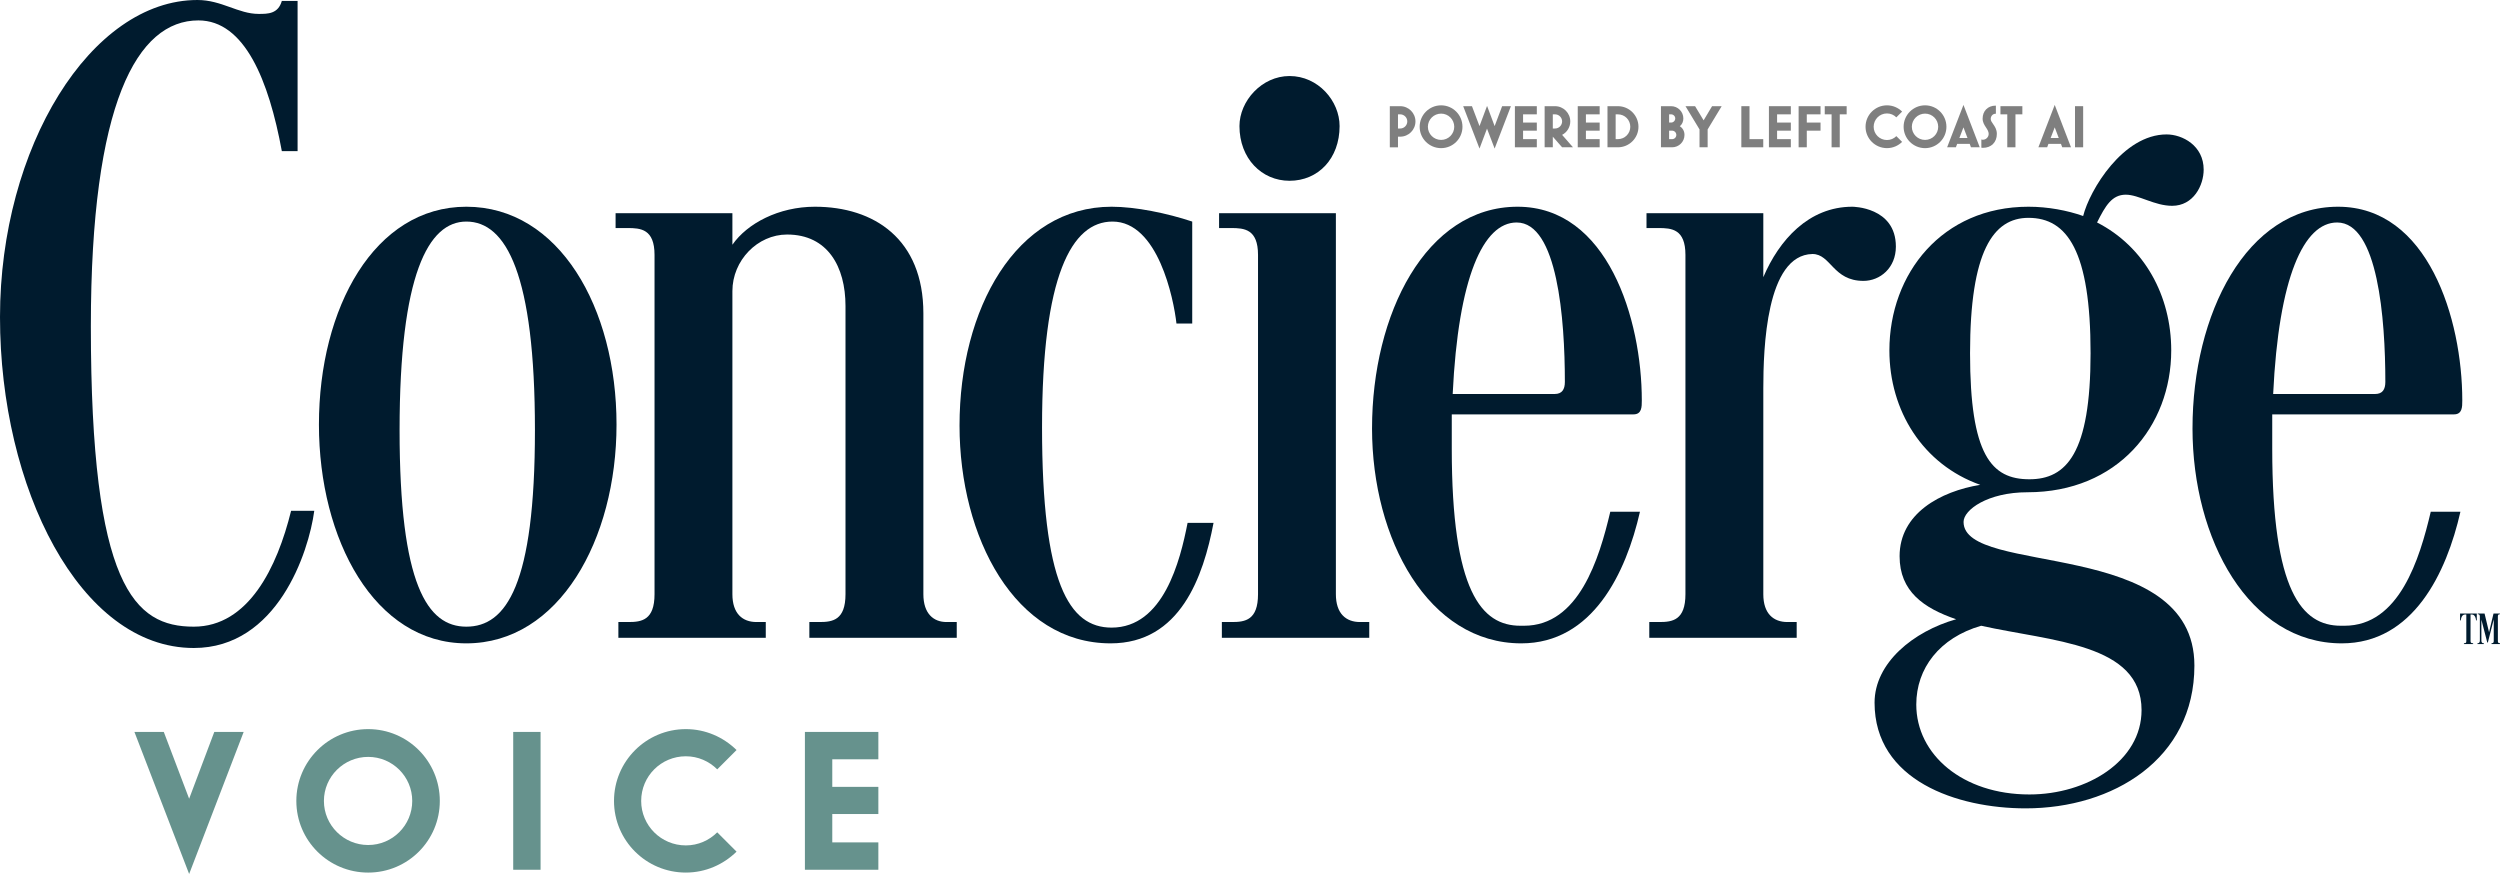
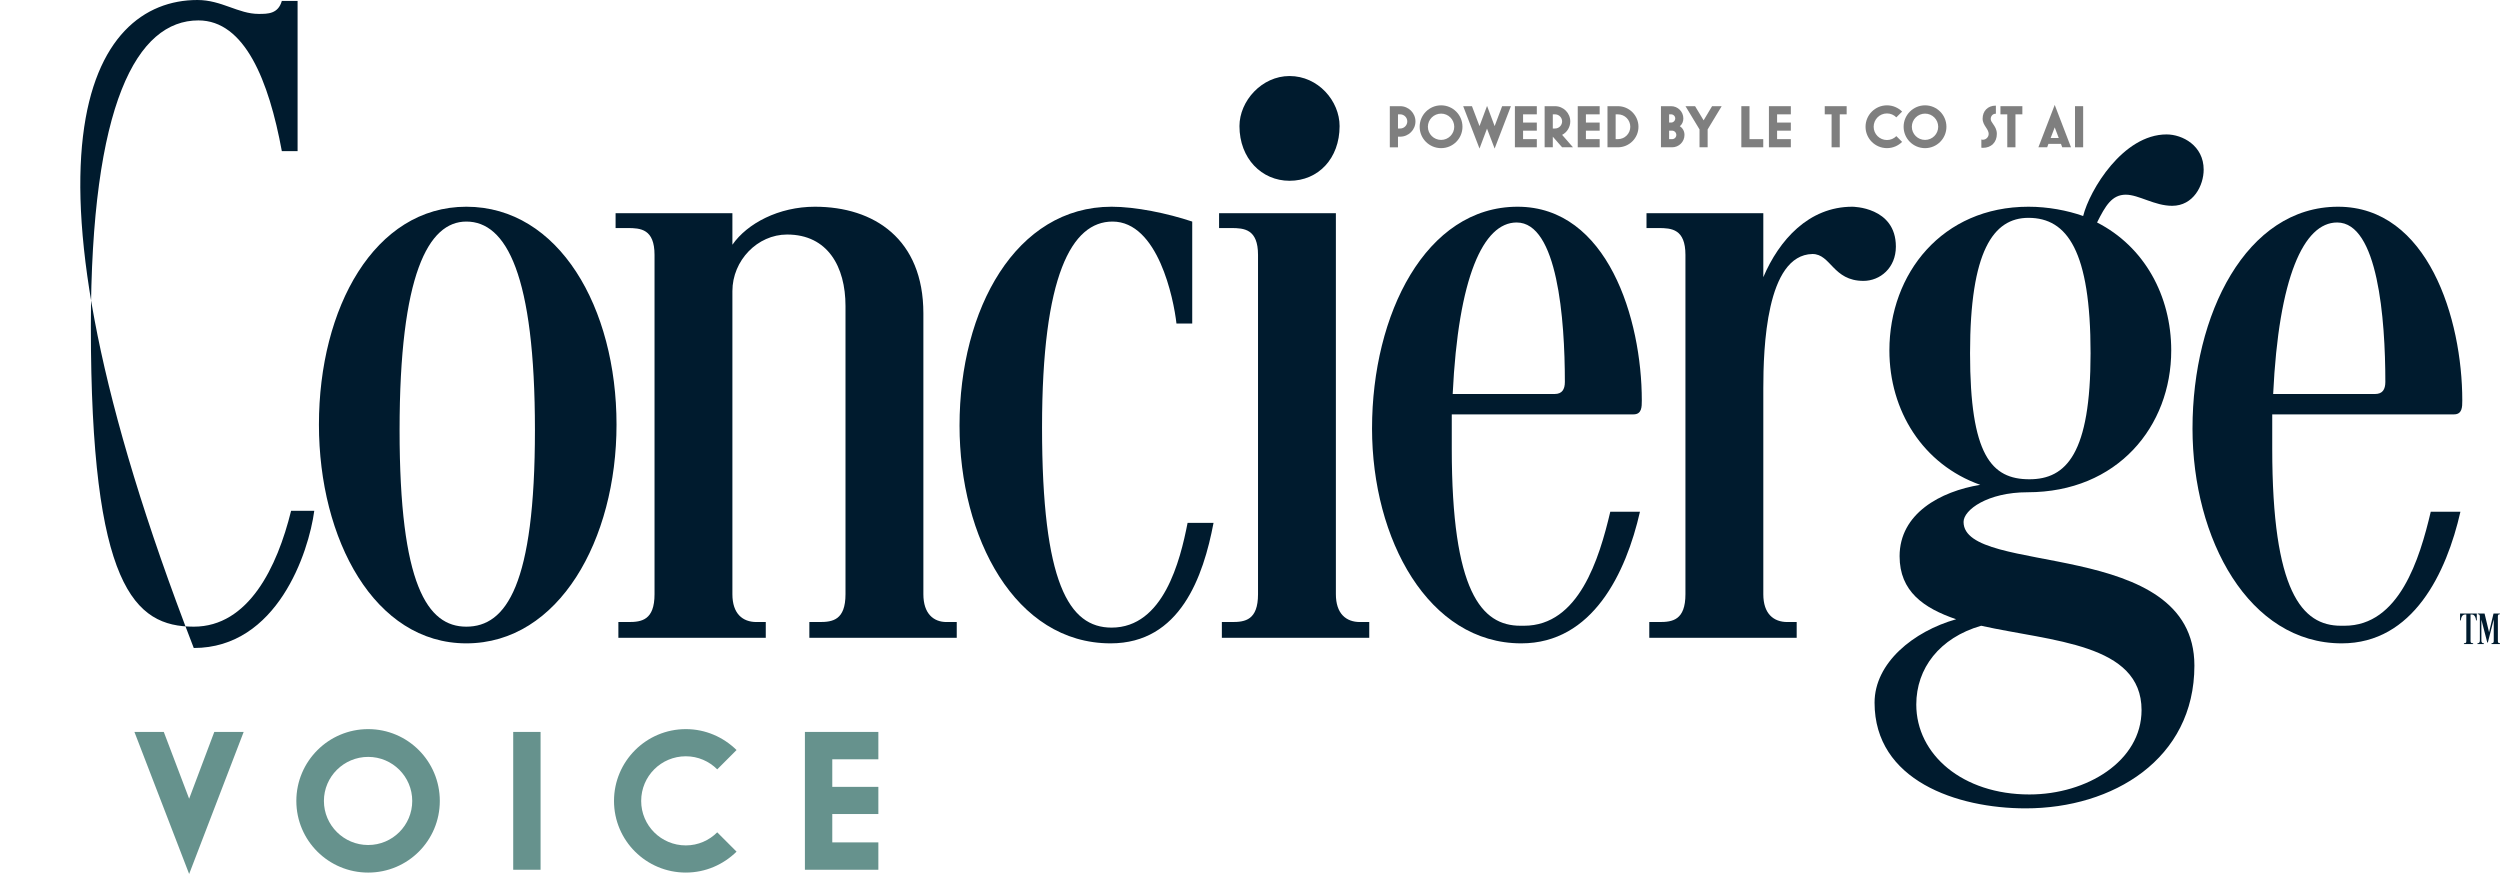
<svg xmlns="http://www.w3.org/2000/svg" width="246" height="86" viewBox="0 0 246 86" fill="none">
  <g clip-path="url(#clip0_78_252)">
-     <path d="M28.644 50.262H30.924C30.377 54.367 27.276 63.763 19.066 63.763C7.845 63.763 0 47.982 0 31.198C0 14.504 8.94 0 19.431 0C21.803 0 23.445 1.369 25.451 1.369C26.364 1.369 27.367 1.369 27.732 0.092H29.283V14.869H27.732C26.455 7.936 24.083 2.008 19.522 2.008C13.501 2.008 8.94 10.126 8.94 32.11C8.94 57.742 13.227 61.664 19.066 61.664C24.448 61.664 27.276 55.826 28.644 50.262Z" fill="#001B2E" />
+     <path d="M28.644 50.262H30.924C30.377 54.367 27.276 63.763 19.066 63.763C0 14.504 8.94 0 19.431 0C21.803 0 23.445 1.369 25.451 1.369C26.364 1.369 27.367 1.369 27.732 0.092H29.283V14.869H27.732C26.455 7.936 24.083 2.008 19.522 2.008C13.501 2.008 8.94 10.126 8.94 32.11C8.94 57.742 13.227 61.664 19.066 61.664C24.448 61.664 27.276 55.826 28.644 50.262Z" fill="#001B2E" />
    <path d="M45.887 20.342C55.01 20.342 60.666 30.285 60.666 41.778C60.666 53.089 55.01 63.306 45.887 63.306C36.856 63.306 31.383 53.089 31.383 41.778C31.383 30.285 36.856 20.342 45.887 20.342ZM45.887 61.664C49.81 61.664 52.638 57.56 52.638 42.326C52.638 27.002 49.81 21.802 45.887 21.802C42.147 21.802 39.319 27.002 39.319 42.326C39.319 57.56 42.056 61.664 45.887 61.664Z" fill="#001B2E" />
    <path d="M72.068 20.98V24.082C73.527 21.984 76.628 20.342 80.187 20.342C86.025 20.342 90.86 23.535 90.86 30.833V58.472C90.86 60.388 91.864 61.208 93.14 61.208H94.144V62.759H79.64V61.208H80.643C81.92 61.208 83.197 61.026 83.197 58.472V30.103C83.197 26.272 81.464 23.078 77.451 23.078C74.531 23.078 72.068 25.633 72.068 28.643V58.471C72.068 60.387 73.072 61.208 74.44 61.208H75.352V62.759H60.848V61.208H61.851C63.128 61.208 64.406 61.026 64.406 58.471V25.085C64.406 22.532 63.038 22.44 61.76 22.44H60.574V20.98H72.068Z" fill="#001B2E" />
    <path d="M116.859 51.448H119.413C118.409 56.738 116.129 63.306 109.287 63.306C99.892 63.306 94.418 52.907 94.418 41.871C94.418 30.377 99.982 20.342 109.378 20.342C111.75 20.342 114.851 20.981 117.315 21.802V31.837H115.764C115.49 29.374 113.94 21.802 109.47 21.802C105.455 21.802 102.537 27.093 102.537 42.053C102.537 57.377 105.182 61.757 109.378 61.757C114.486 61.757 116.129 55.188 116.859 51.449V51.448Z" fill="#001B2E" />
    <path d="M131.451 20.98V58.471C131.451 60.388 132.455 61.208 133.823 61.208H134.735V62.759H120.231V61.208H121.235C122.512 61.208 123.789 61.026 123.789 58.471V25.085C123.789 22.532 122.421 22.44 121.143 22.44H119.957V20.98H131.451ZM126.89 7.481C129.718 7.481 131.816 9.944 131.816 12.406C131.816 15.599 129.718 17.789 126.89 17.789C124.153 17.789 121.963 15.599 121.963 12.406C121.963 9.944 124.153 7.481 126.89 7.481Z" fill="#001B2E" />
    <path d="M135.009 42.144C135.009 30.923 140.299 20.342 149.33 20.342C158.179 20.342 161.554 31.379 161.554 39.407C161.554 40.045 161.554 40.775 160.734 40.775H142.854V44.15C142.854 58.197 145.773 61.573 149.604 61.573H149.969C155.351 61.573 157.358 55.005 158.453 50.353H161.372C160.003 56.373 156.719 63.306 149.695 63.306C140.572 63.306 135.008 53.089 135.008 42.143L135.009 42.144ZM142.945 38.769H152.98C153.709 38.769 153.983 38.312 153.983 37.583C153.983 31.38 153.253 21.893 149.239 21.893C145.956 21.893 143.493 27.275 142.945 38.769Z" fill="#001B2E" />
    <path d="M173.51 58.472C173.51 60.388 174.513 61.208 175.881 61.208H176.794V62.759H162.289V61.208H163.293C164.57 61.208 165.847 61.026 165.847 58.472V25.085C165.847 22.532 164.479 22.44 163.202 22.44H162.016V20.98H173.51V27.275C175.06 23.626 177.98 20.342 182.267 20.342C182.267 20.342 186.554 20.342 186.554 24.265C186.554 26.363 185.003 27.639 183.362 27.639C180.351 27.639 180.169 24.994 178.344 24.994C173.784 25.085 173.51 34.298 173.51 38.22V58.471V58.472Z" fill="#001B2E" />
    <path d="M199.6 20.342C201.516 20.342 203.431 20.706 204.982 21.255C205.621 18.7 208.904 13.227 213.193 13.227C214.743 13.227 216.841 14.322 216.841 16.693C216.841 18.244 215.837 20.252 213.739 20.252C212.006 20.252 210.456 19.157 209.178 19.157C207.81 19.157 207.171 20.252 206.351 21.893C211.003 24.265 213.649 29.1 213.649 34.481C213.649 41.961 208.358 48.438 199.509 48.438C195.586 48.438 193.214 50.171 193.214 51.357C193.214 56.739 215.929 52.817 215.929 65.496C215.929 74.709 207.901 79.543 199.326 79.543C192.576 79.543 184.457 76.807 184.457 69.144C184.457 65.222 188.288 62.121 192.484 60.934C189.292 59.84 186.92 58.198 186.92 54.731C186.92 50.535 190.934 48.347 194.856 47.708C189.201 45.701 185.916 40.411 185.916 34.481C185.916 26.91 191.116 20.342 199.6 20.342ZM194.947 61.573C190.843 62.759 188.562 65.769 188.562 69.326C188.562 74.252 193.123 78.175 199.691 78.175C205.348 78.175 210.729 74.89 210.729 69.874C210.729 63.306 201.881 63.124 194.947 61.573ZM199.691 47.16C203.34 47.16 205.712 44.606 205.712 34.754C205.712 24.721 203.431 21.436 199.6 21.436C196.133 21.436 193.853 24.721 193.853 34.754C193.853 44.788 195.951 47.16 199.691 47.16Z" fill="#001B2E" />
    <path d="M215.743 42.144C215.743 30.923 221.034 20.342 230.065 20.342C238.914 20.342 242.289 31.379 242.289 39.407C242.289 40.045 242.289 40.775 241.468 40.775H223.588V44.15C223.588 58.197 226.507 61.573 230.339 61.573H230.704C236.086 61.573 238.093 55.005 239.187 50.353H242.106C240.738 56.373 237.454 63.306 230.429 63.306C221.307 63.306 215.742 53.089 215.742 42.143L215.743 42.144ZM223.679 38.769H233.714C234.444 38.769 234.718 38.312 234.718 37.583C234.718 31.38 233.988 21.893 229.974 21.893C226.689 21.893 224.227 27.275 223.679 38.769Z" fill="#001B2E" />
    <path d="M243.716 61.044H243.646C243.577 60.464 243.31 60.464 243.148 60.464H243.101V63.06C243.101 63.164 243.113 63.292 243.287 63.292H243.356V63.373H242.452V63.292H242.522C242.685 63.292 242.685 63.164 242.685 63.06V60.464H242.638C242.476 60.464 242.209 60.464 242.14 61.044H242.07V60.372H243.716V61.044H243.716ZM244.747 63.222L244.168 60.974V63.014C244.168 63.141 244.191 63.292 244.365 63.292H244.411V63.373H243.785V63.292H243.82C243.994 63.292 244.018 63.141 244.018 63.014V60.742C244.018 60.603 244.018 60.441 243.855 60.441H243.809V60.372H244.481L244.922 62.214L245.362 60.372H245.988V60.441H245.953C245.802 60.441 245.791 60.58 245.791 60.672V63.06C245.791 63.164 245.802 63.291 245.953 63.291H245.999V63.373H245.165V63.291H245.2C245.373 63.291 245.385 63.164 245.385 63.06V60.939L244.805 63.222H244.748H244.747Z" fill="#001B2E" />
    <path d="M18.612 86L13.227 72.022H16.117L18.612 78.595L21.087 72.022H23.977L18.612 86Z" fill="#66928D" />
    <path d="M29.16 78.813C29.16 74.913 32.328 71.745 36.229 71.745C40.13 71.745 43.277 74.912 43.277 78.813C43.277 82.714 40.129 85.862 36.229 85.862C32.328 85.862 29.16 82.714 29.16 78.813ZM40.564 78.813C40.564 76.418 38.624 74.478 36.229 74.478C33.834 74.478 31.873 76.418 31.873 78.813C31.873 81.209 33.833 83.149 36.229 83.149C38.625 83.149 40.564 81.209 40.564 78.813Z" fill="#66928D" />
    <path d="M50.5 85.584V72.022H53.192V85.584H50.5Z" fill="#66928D" />
    <path d="M60.418 78.813C60.418 74.913 63.586 71.745 67.487 71.745C69.427 71.745 71.189 72.537 72.476 73.804L70.576 75.705C69.783 74.912 68.695 74.418 67.487 74.418C65.052 74.418 63.092 76.378 63.092 78.813C63.092 81.228 65.052 83.188 67.487 83.188C68.695 83.188 69.783 82.693 70.576 81.901L72.476 83.802C71.189 85.069 69.427 85.861 67.487 85.861C63.586 85.861 60.418 82.713 60.418 78.812V78.813Z" fill="#66928D" />
    <path d="M79.203 85.584V72.022H86.43V74.715H81.896V77.427H86.43V80.1H81.896V82.891H86.43V85.584L79.203 85.584Z" fill="#66928D" />
    <path d="M136.758 14.494V10.448H137.781C138.607 10.448 139.281 11.121 139.281 11.948C139.281 12.775 138.607 13.449 137.781 13.449H137.562V14.495H136.758L136.758 14.494ZM137.562 12.645H137.78C138.164 12.645 138.477 12.332 138.477 11.948C138.477 11.564 138.163 11.251 137.78 11.251H137.562V12.645Z" fill="#7F7F7F" />
    <path d="M139.695 12.474C139.695 11.31 140.64 10.365 141.804 10.365C142.968 10.365 143.907 11.31 143.907 12.474C143.907 13.638 142.968 14.577 141.804 14.577C140.64 14.577 139.695 13.638 139.695 12.474ZM143.098 12.474C143.098 11.759 142.519 11.18 141.804 11.18C141.09 11.18 140.504 11.759 140.504 12.474C140.504 13.189 141.089 13.768 141.804 13.768C142.519 13.768 143.098 13.189 143.098 12.474Z" fill="#7F7F7F" />
    <path d="M145.584 14.618L143.977 10.448H144.84L145.583 12.409L146.316 10.448H146.339L147.072 12.409L147.811 10.448H148.673L147.072 14.618L146.321 12.656L145.583 14.618H145.584Z" fill="#7F7F7F" />
    <path d="M149.066 14.494V10.448H151.223V11.251H149.87V12.06H151.223V12.858H149.87V13.691H151.223V14.494H149.066Z" fill="#7F7F7F" />
    <path d="M151.992 14.494V10.448H153.015C153.841 10.448 154.515 11.121 154.515 11.948C154.515 12.504 154.203 13.017 153.712 13.271L154.782 14.494H153.712L152.796 13.448V14.494H151.993H151.992ZM152.796 12.645H153.015C153.399 12.645 153.712 12.332 153.712 11.948C153.712 11.564 153.398 11.251 153.015 11.251H152.796V12.645Z" fill="#7F7F7F" />
    <path d="M155.25 14.494V10.448H157.407V11.251H156.054V12.06H157.407V12.858H156.054V13.691H157.407V14.494H155.25Z" fill="#7F7F7F" />
    <path d="M158.176 14.494V10.448H159.199C160.315 10.448 161.225 11.357 161.225 12.474C161.225 13.59 160.315 14.494 159.199 14.494H158.176ZM158.98 13.691H159.199C159.878 13.691 160.421 13.147 160.421 12.474C160.421 11.795 159.878 11.251 159.199 11.251H158.98V13.691Z" fill="#7F7F7F" />
    <path d="M163.438 14.494V10.448H164.436C165.104 10.448 165.641 10.991 165.641 11.652C165.641 11.96 165.529 12.232 165.293 12.421C165.594 12.61 165.753 12.923 165.753 13.277C165.753 13.951 165.204 14.494 164.537 14.494H163.438H163.438ZM164.24 12.06H164.436C164.66 12.06 164.844 11.877 164.844 11.652C164.844 11.434 164.66 11.251 164.436 11.251H164.24V12.06ZM164.24 13.691H164.536C164.767 13.691 164.95 13.508 164.95 13.277C164.95 13.047 164.767 12.858 164.536 12.858H164.24V13.691Z" fill="#7F7F7F" />
    <path d="M167.233 14.494V12.734L165.852 10.448H166.796L167.635 11.842L168.469 10.448H169.413L168.032 12.734V14.494H167.233Z" fill="#7F7F7F" />
    <path d="M171.348 14.494V10.448H172.151V13.691H173.504V14.494H171.348Z" fill="#7F7F7F" />
    <path d="M174.062 14.494V10.448H176.219V11.251H174.865V12.06H176.219V12.858H174.865V13.691H176.219V14.494H174.062Z" fill="#7F7F7F" />
-     <path d="M176.984 14.494V10.448H179.141V11.251H177.788V12.06H179.141V12.858H177.788V14.494H176.984Z" fill="#7F7F7F" />
    <path d="M180.228 14.494V11.251H179.555V10.448H181.711V11.251H181.032V14.494H180.228Z" fill="#7F7F7F" />
    <path d="M183.57 12.474C183.57 11.31 184.515 10.365 185.679 10.365C186.258 10.365 186.784 10.601 187.168 10.979L186.6 11.547C186.364 11.31 186.04 11.162 185.679 11.162C184.953 11.162 184.368 11.747 184.368 12.474C184.368 13.194 184.953 13.779 185.679 13.779C186.04 13.779 186.364 13.631 186.6 13.395L187.168 13.962C186.784 14.34 186.258 14.576 185.679 14.576C184.515 14.576 183.57 13.638 183.57 12.474Z" fill="#7F7F7F" />
    <path d="M187.316 12.474C187.316 11.31 188.261 10.365 189.425 10.365C190.589 10.365 191.528 11.31 191.528 12.474C191.528 13.638 190.589 14.577 189.425 14.577C188.261 14.577 187.316 13.638 187.316 12.474ZM190.719 12.474C190.719 11.759 190.14 11.18 189.425 11.18C188.711 11.18 188.125 11.759 188.125 12.474C188.125 13.189 188.71 13.768 189.425 13.768C190.14 13.768 190.719 13.189 190.719 12.474Z" fill="#7F7F7F" />
-     <path d="M191.598 14.494L193.205 10.324L194.806 14.494H193.944L193.819 14.157H192.585L192.46 14.494H191.598H191.598ZM192.803 13.578H193.601L193.205 12.533L192.803 13.578Z" fill="#7F7F7F" />
    <path d="M194.965 14.53V13.72C195.013 13.744 195.065 13.75 195.119 13.75C195.426 13.75 195.686 13.484 195.686 13.177C195.686 12.941 195.556 12.746 195.42 12.539C195.261 12.297 195.09 12.037 195.09 11.671C195.09 10.927 195.598 10.395 196.366 10.395H196.395V11.192H196.366C196.093 11.192 195.887 11.417 195.887 11.706C195.887 11.872 195.993 12.025 196.118 12.202C196.289 12.444 196.49 12.734 196.49 13.177C196.49 13.998 195.94 14.547 195.119 14.547C195.066 14.547 195.013 14.547 194.965 14.53L194.965 14.53Z" fill="#7F7F7F" />
    <path d="M197.517 14.494V11.251H196.844V10.448H199V11.251H198.321V14.494H197.517Z" fill="#7F7F7F" />
    <path d="M200.578 14.494L202.185 10.324L203.786 14.494H202.924L202.799 14.157H201.565L201.441 14.494H200.579H200.578ZM201.783 13.578H202.581L202.185 12.533L201.783 13.578Z" fill="#7F7F7F" />
    <path d="M204.18 14.494V10.448H204.982V14.494H204.18Z" fill="#7F7F7F" />
  </g>
  <defs>
    <clipPath id="clip0_78_252">
      <rect width="246" height="86" fill="white" />
    </clipPath>
  </defs>
</svg>